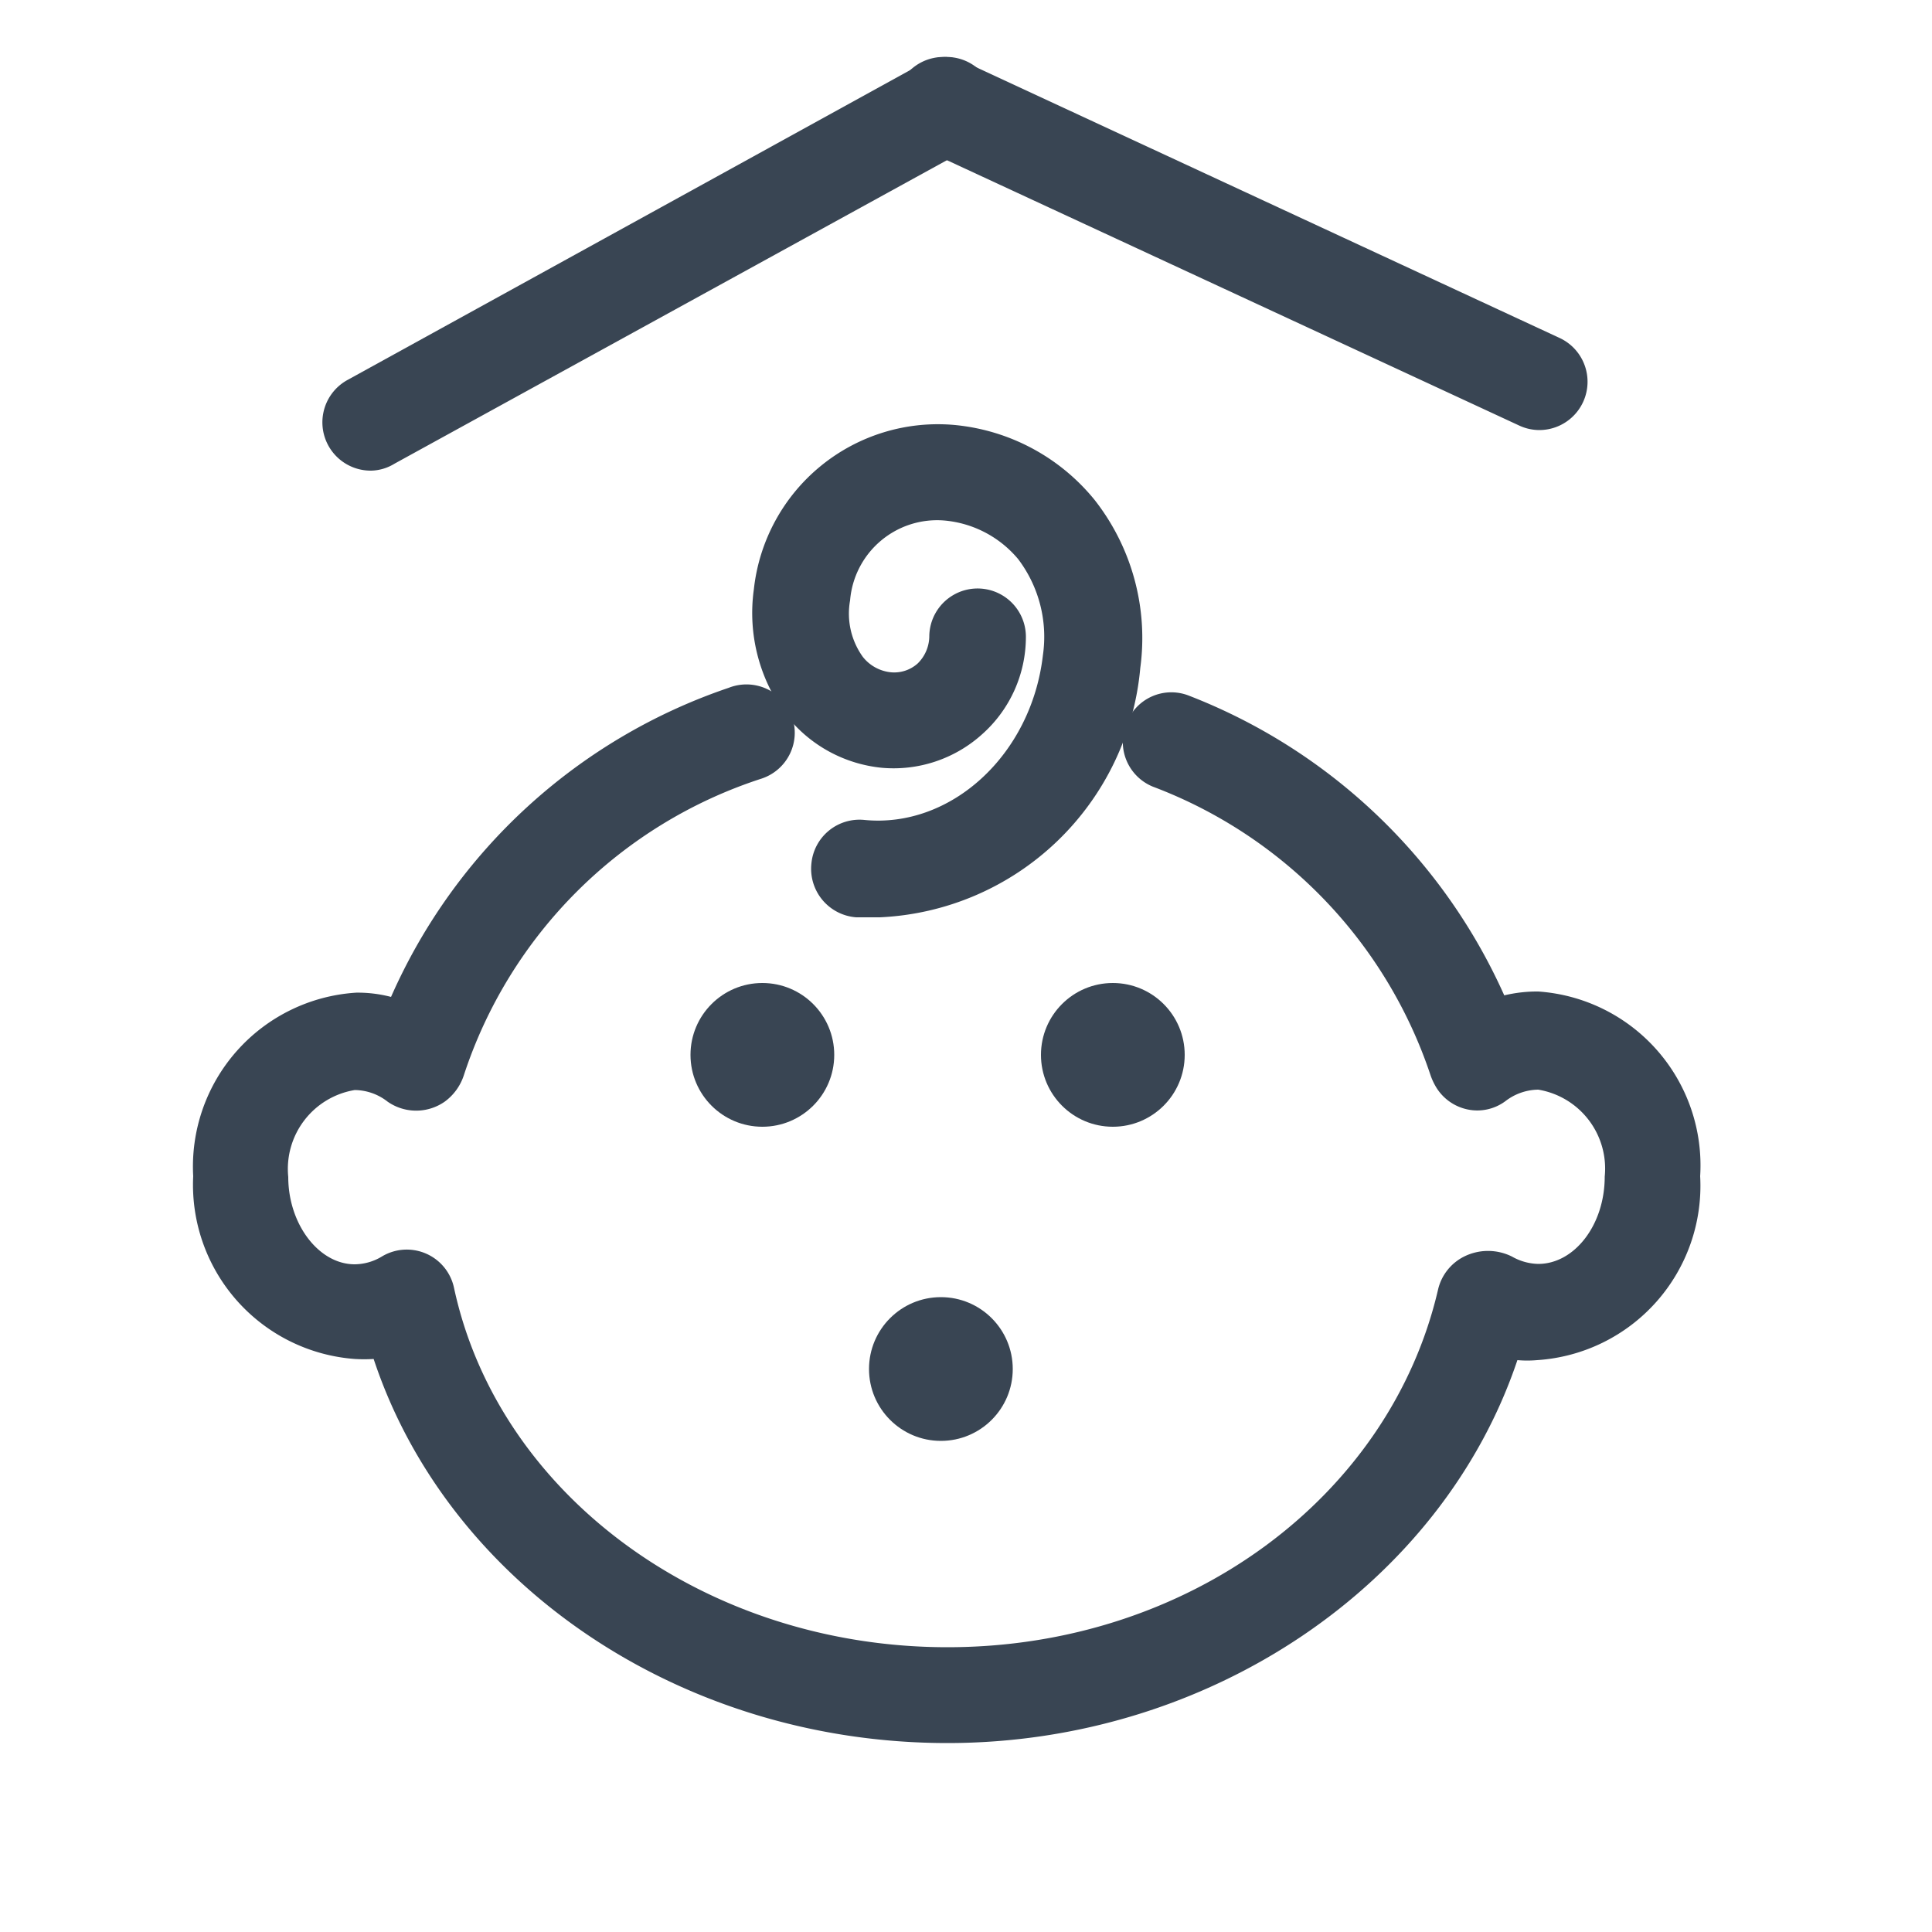
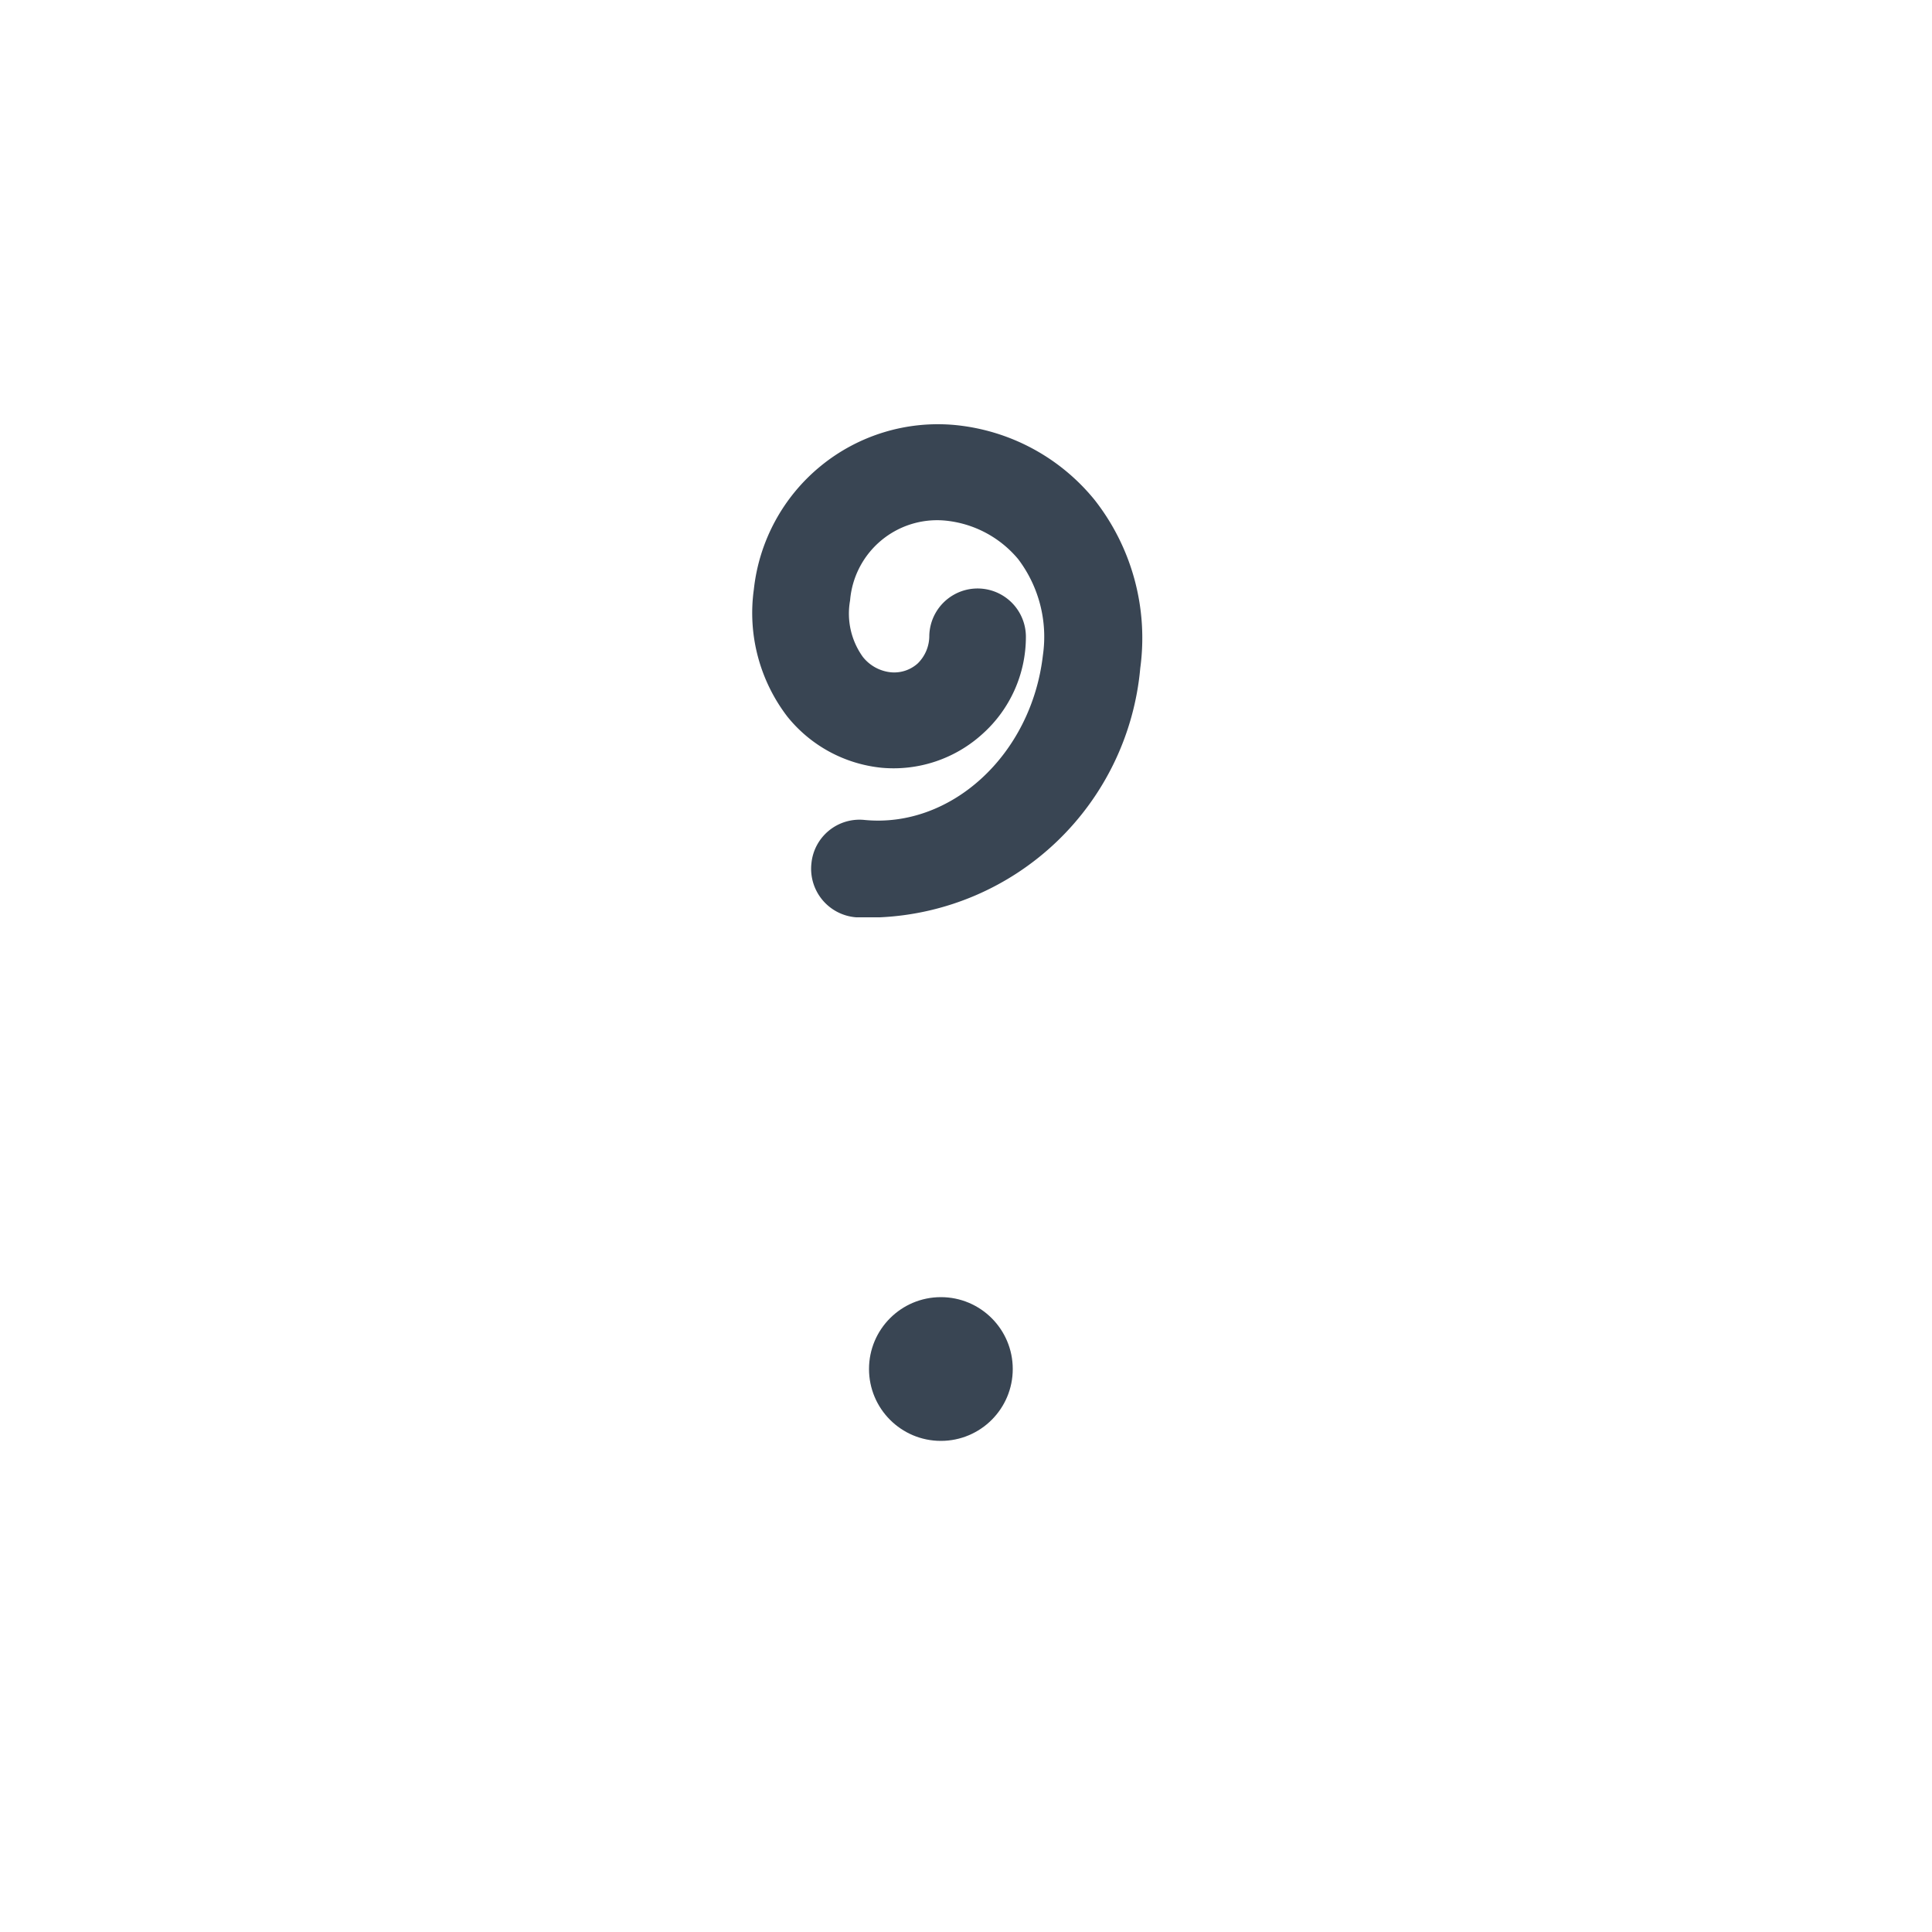
<svg xmlns="http://www.w3.org/2000/svg" id="Calque_1" data-name="Calque 1" viewBox="0 0 50 50">
  <defs>
    <style>.cls-1{fill:#394553;}</style>
  </defs>
-   <path class="cls-1" d="M39.84,11.13a1.24,1.24,0,0,1-.53-.12L23.89,3.86a1.25,1.25,0,0,1,1.05-2.27L40.37,8.75a1.25,1.25,0,0,1-.53,2.38Z" />
-   <path class="cls-1" d="M9.61,12.18A1.25,1.25,0,0,1,9,9.83l14.89-8.2A1.25,1.25,0,1,1,25.1,3.82L10.21,12A1.2,1.2,0,0,1,9.61,12.18Z" />
  <path class="cls-1" d="M22.77,23.74l-.61,0A1.26,1.26,0,0,1,21,22.34a1.25,1.25,0,0,1,1.37-1.12c2.24.22,4.32-1.68,4.62-4.26a3.33,3.33,0,0,0-.64-2.49,2.81,2.81,0,0,0-1.92-1A2.26,2.26,0,0,0,22,15.54,1.92,1.92,0,0,0,22.33,17a1.06,1.06,0,0,0,.74.4.91.91,0,0,0,.68-.23,1,1,0,0,0,.3-.69,1.25,1.25,0,0,1,2.5,0A3.37,3.37,0,0,1,25.42,19a3.42,3.42,0,0,1-2.6.87,3.59,3.59,0,0,1-2.44-1.32,4.41,4.41,0,0,1-.87-3.3A4.79,4.79,0,0,1,24.72,11a5.31,5.31,0,0,1,3.61,1.94,5.79,5.79,0,0,1,1.18,4.35A7.09,7.09,0,0,1,22.77,23.74Z" />
-   <path class="cls-1" d="M24.52,45.11c-6.9,0-12.92-4.11-14.85-9.94a4,4,0,0,1-.49,0A4.52,4.52,0,0,1,5,30.44a4.51,4.51,0,0,1,4.22-4.75,3.41,3.41,0,0,1,.9.11,14.7,14.7,0,0,1,8.74-8,1.25,1.25,0,1,1,.85,2.35A12,12,0,0,0,12,27.84a1.37,1.37,0,0,1-.49.67,1.29,1.29,0,0,1-1.48,0,1.4,1.4,0,0,0-.85-.3,2.07,2.07,0,0,0-1.72,2.25c0,1.22.79,2.26,1.72,2.26a1.38,1.38,0,0,0,.7-.2,1.25,1.25,0,0,1,1.87.81c1.16,5.39,6.53,9.3,12.77,9.3s11.46-3.9,12.7-9.27a1.28,1.28,0,0,1,.67-.84,1.39,1.39,0,0,1,1.24,0,1.43,1.43,0,0,0,.68.19c.93,0,1.72-1,1.72-2.26a2.07,2.07,0,0,0-1.72-2.25,1.42,1.42,0,0,0-.84.29,1.22,1.22,0,0,1-1,.22,1.25,1.25,0,0,1-.83-.62,1.59,1.59,0,0,1-.12-.27,12.06,12.06,0,0,0-7.18-7.46,1.25,1.25,0,0,1-.69-1.63A1.24,1.24,0,0,1,30.76,18a14.8,14.8,0,0,1,8.17,7.76,3.65,3.65,0,0,1,.88-.1A4.51,4.51,0,0,1,44,30.44a4.52,4.52,0,0,1-4.22,4.76,2.92,2.92,0,0,1-.51,0C37.32,41,31.31,45.11,24.52,45.11Z" />
-   <circle class="cls-1" cx="28.8" cy="27.3" r="1.86" />
-   <circle class="cls-1" cx="19.73" cy="27.3" r="1.86" />
  <circle class="cls-1" cx="24.35" cy="35.43" r="1.86" />
</svg>